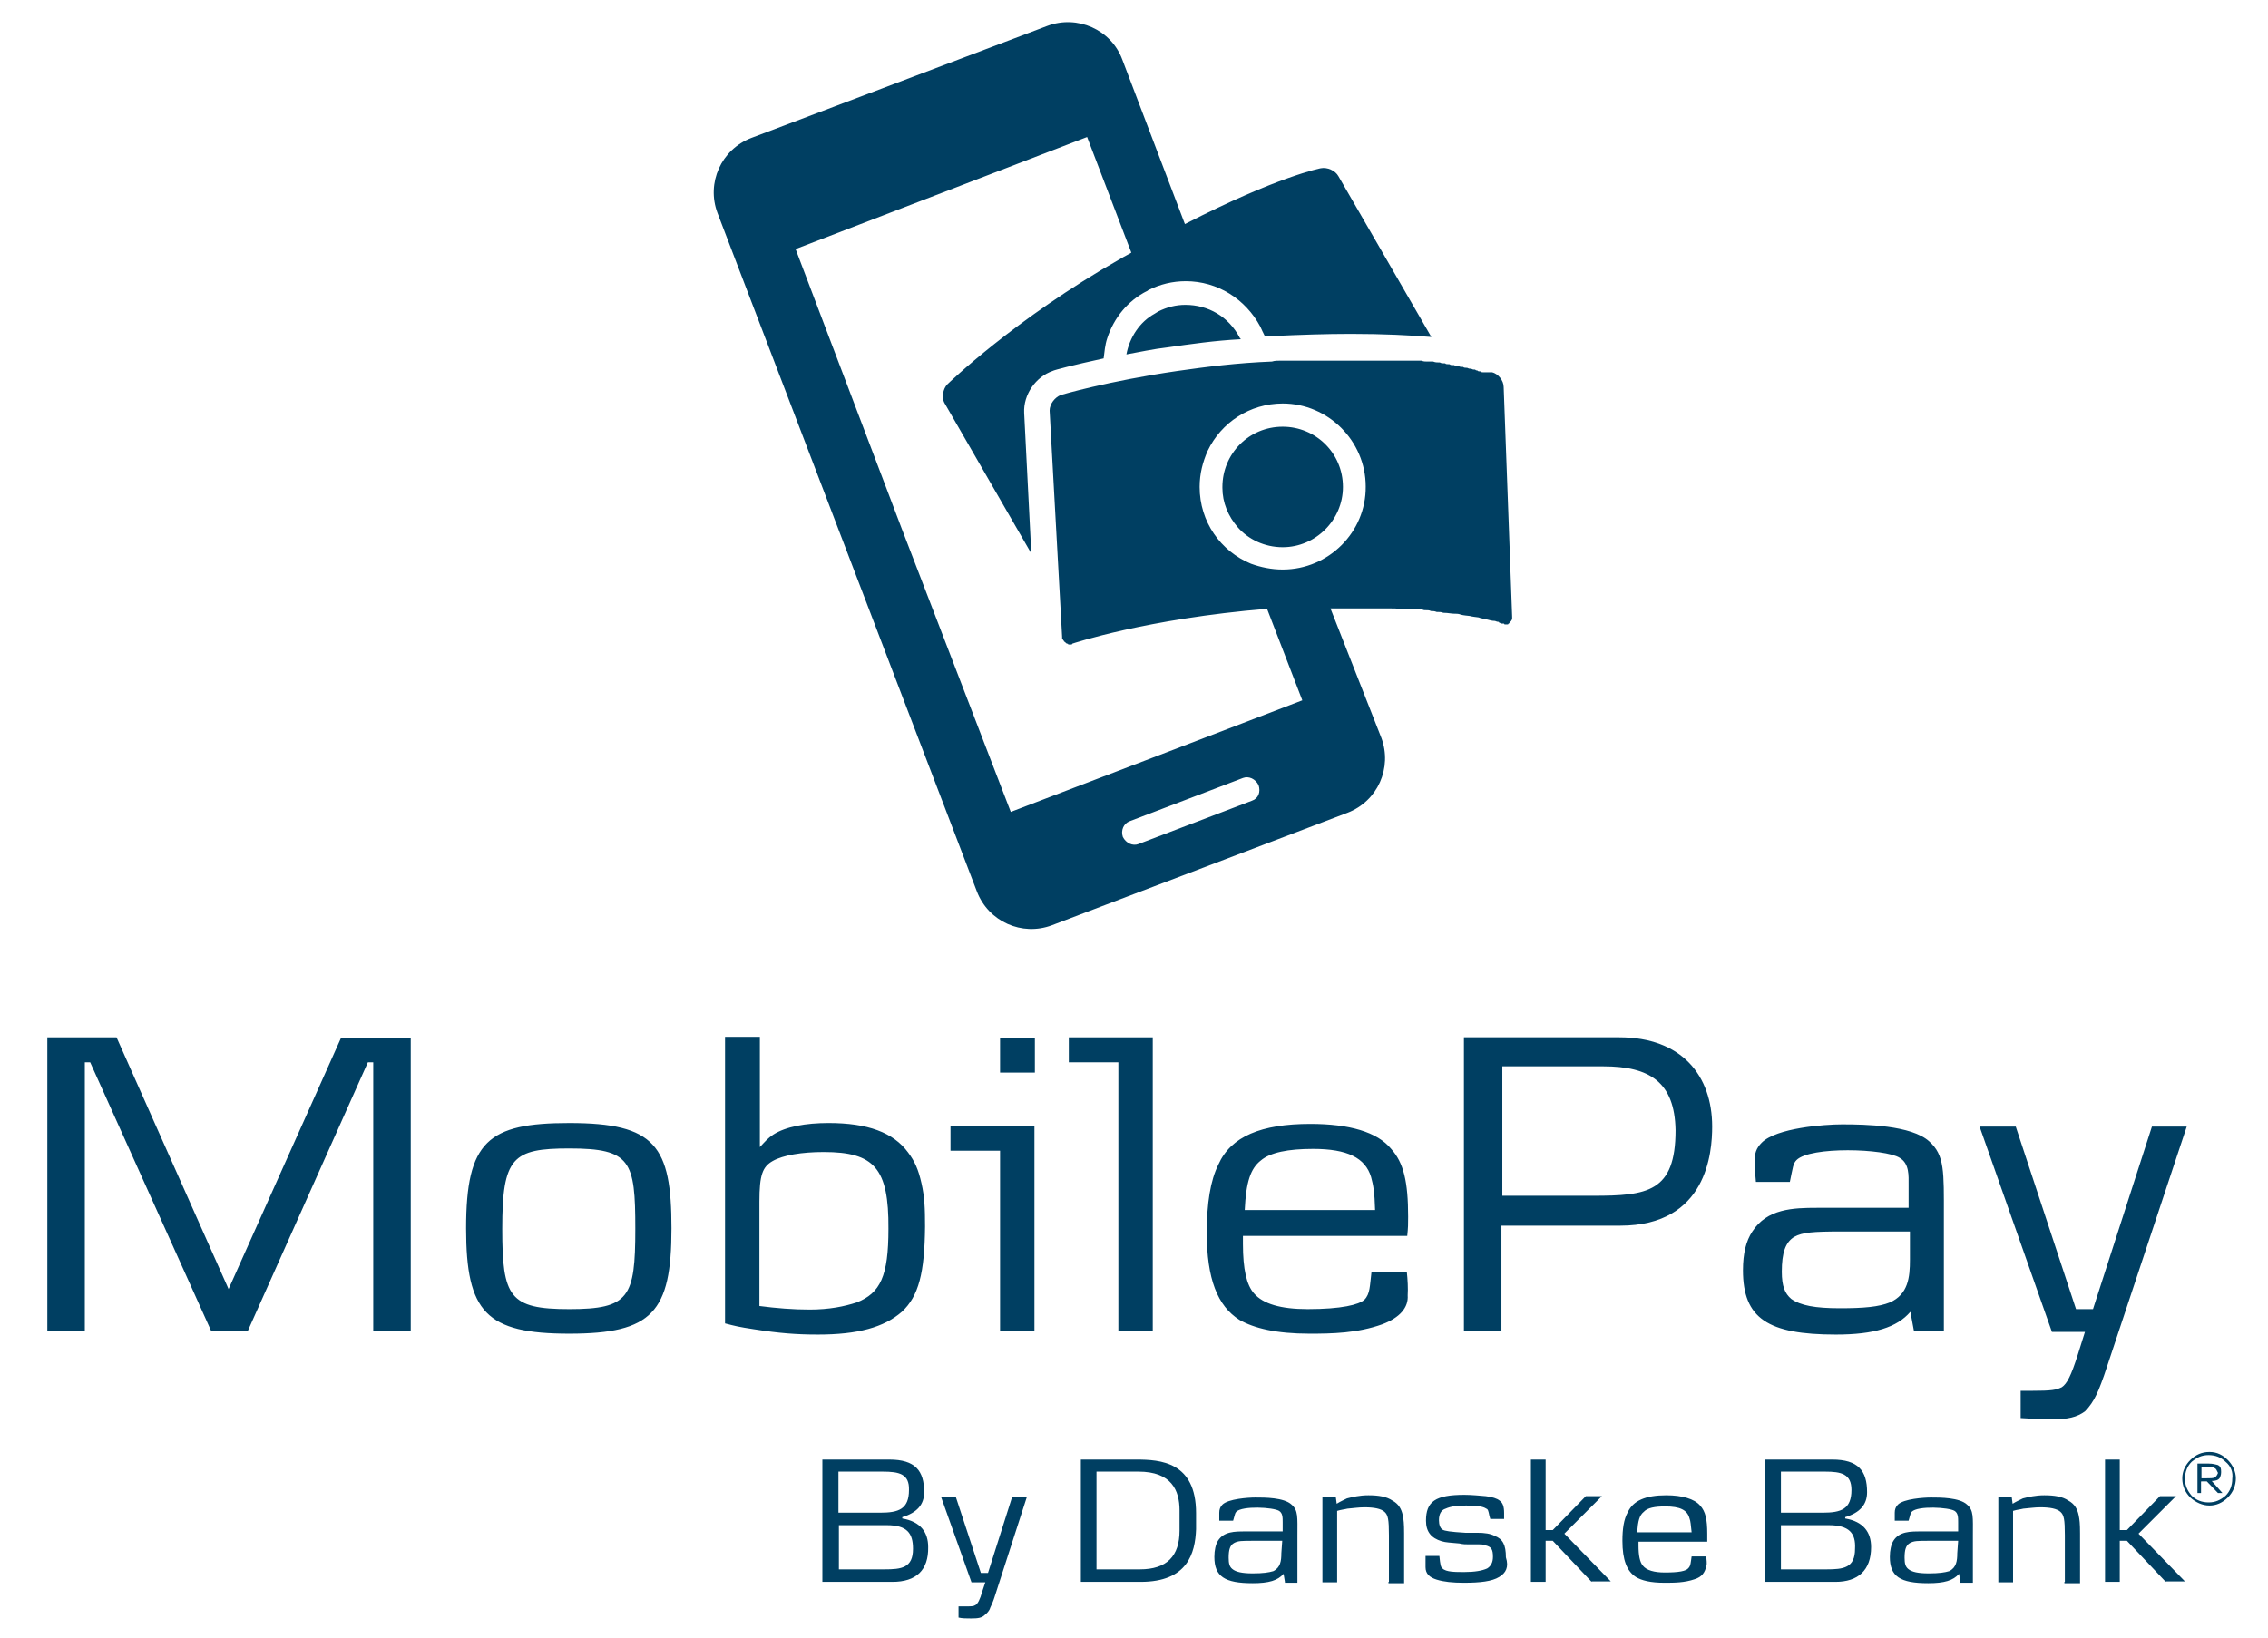
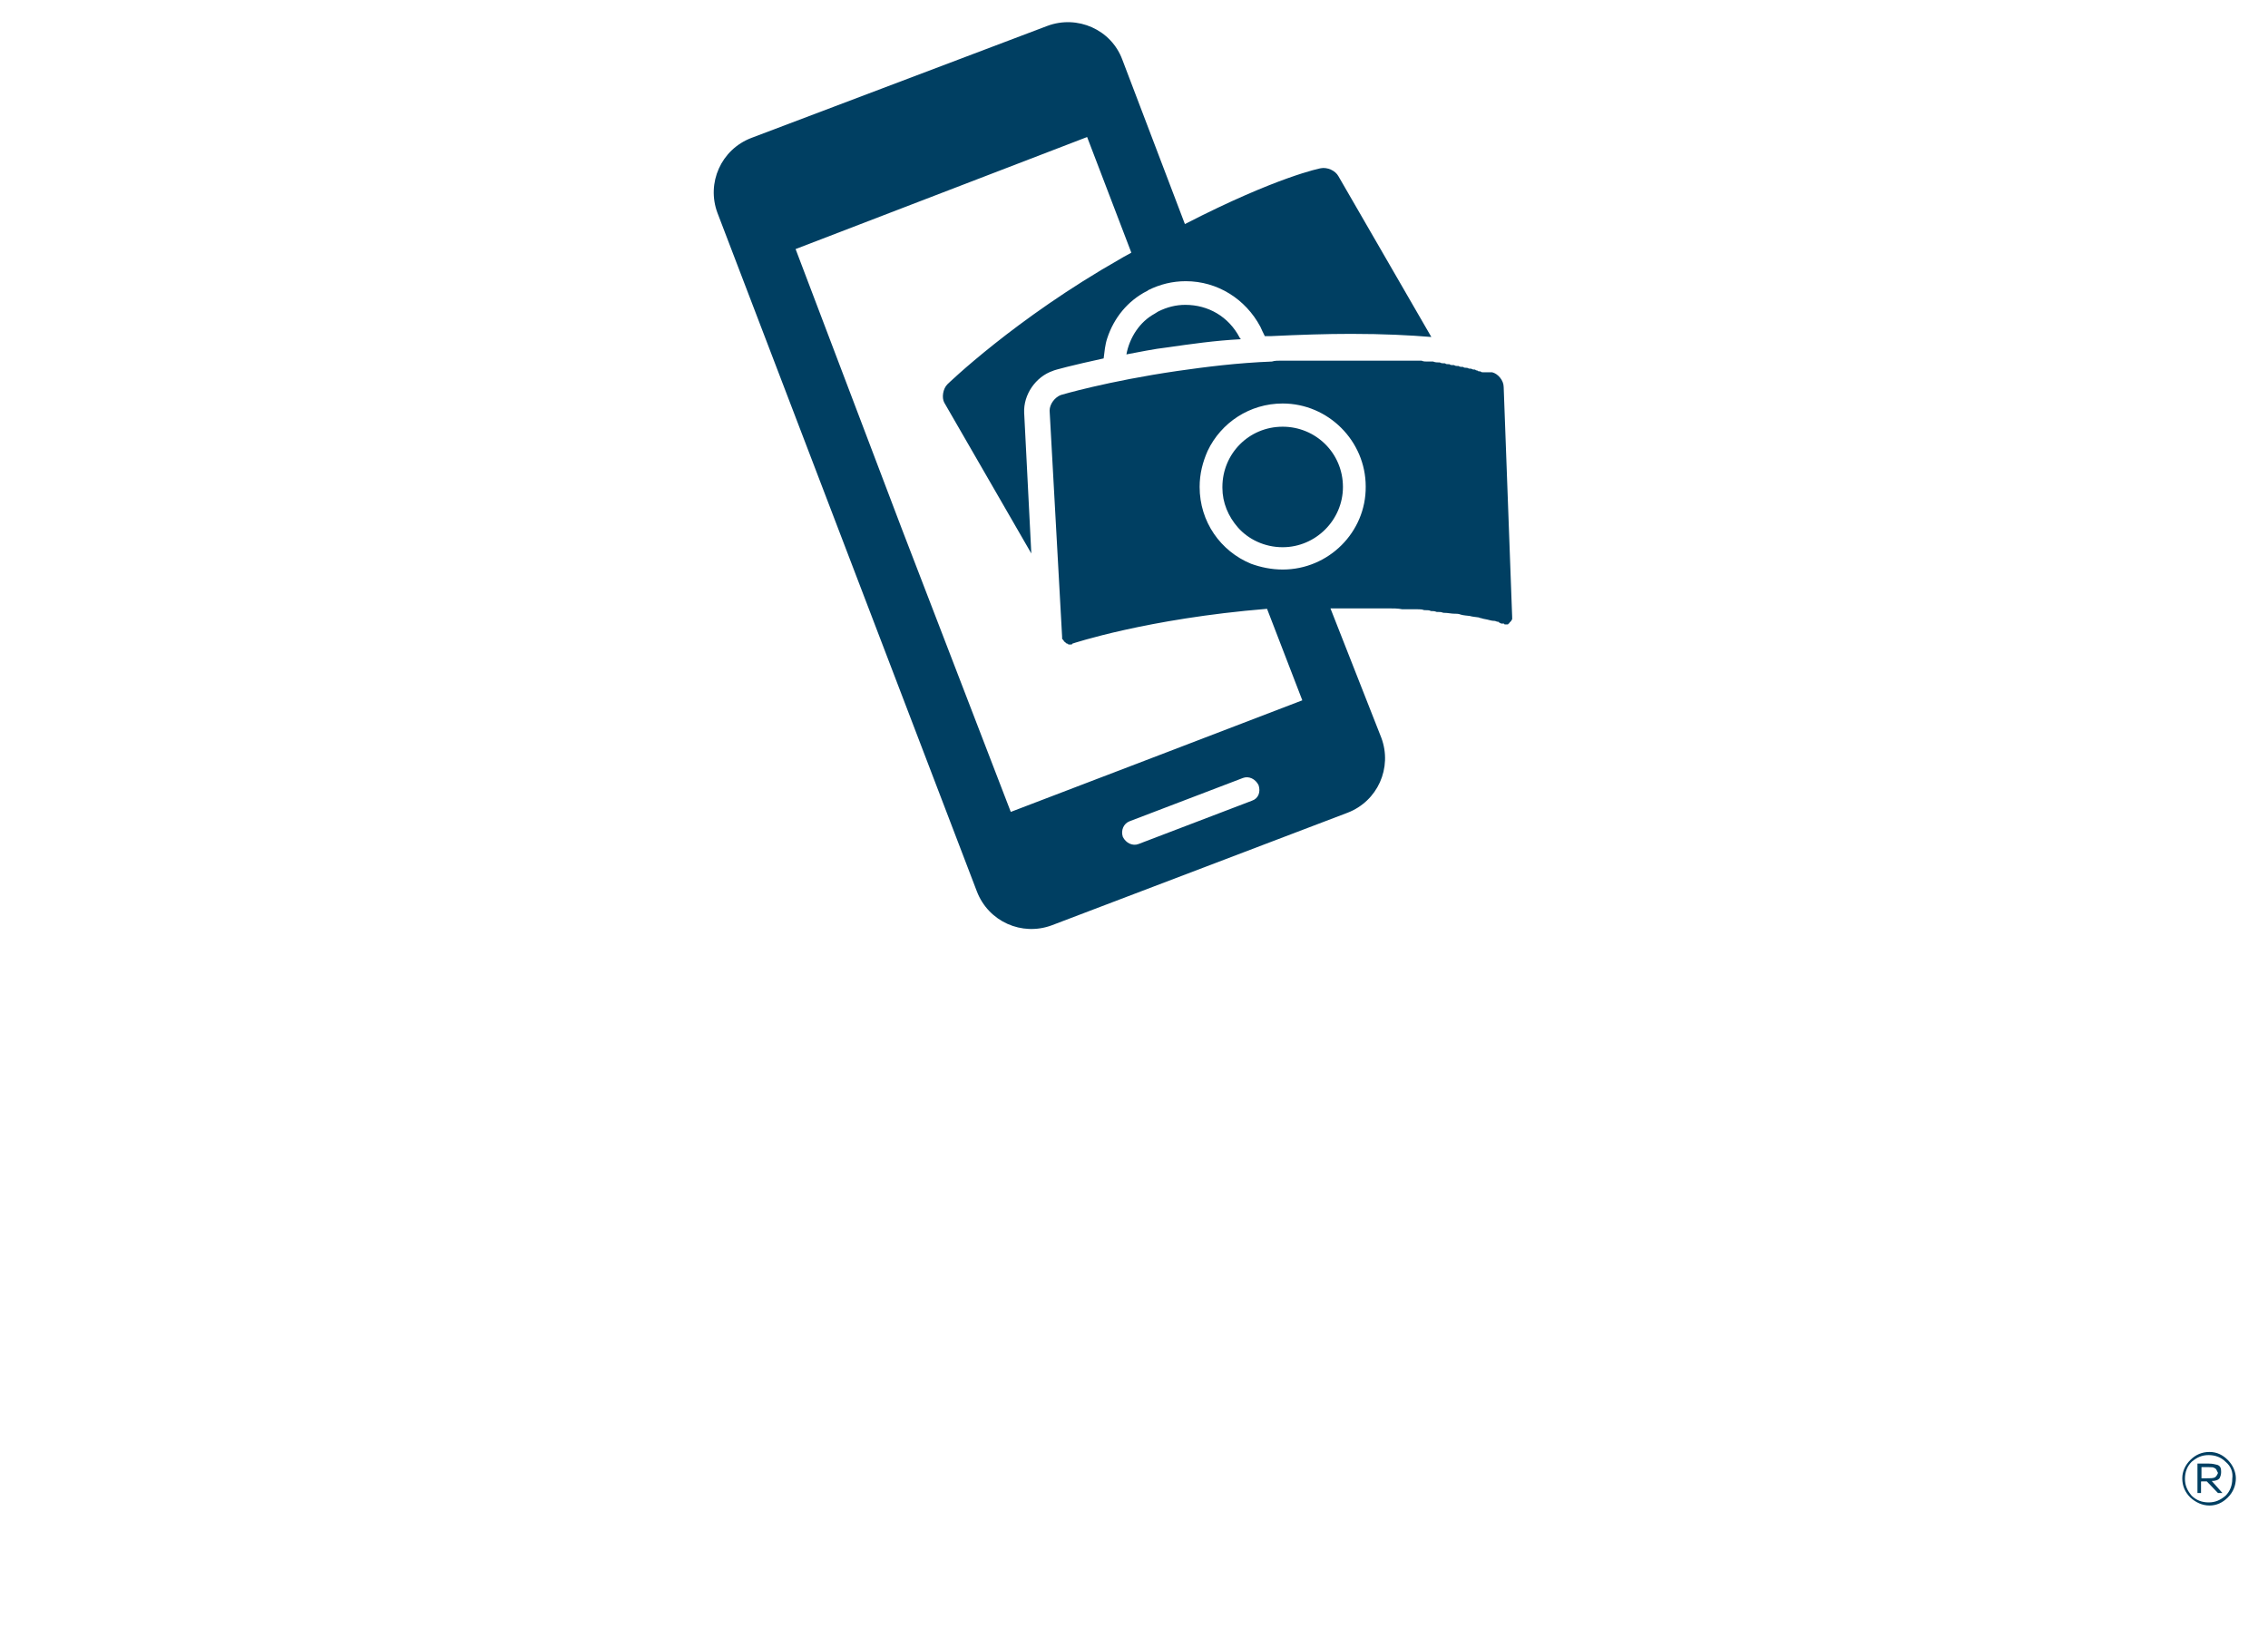
<svg xmlns="http://www.w3.org/2000/svg" viewBox="74 38.4 508 367">
-   <path d="M157.6 336.6v-60.2h-1.2l-26.9 60.2h-8.2l-27.1-60.2H93v60.2h-8.4v-65.8h15.5l25.1 56.4 25.2-56.3H166v65.7h-8.4zm43.9.6c-18.6 0-23.1-4.8-23.1-23.6 0-19.5 4.9-23.6 23.1-23.6 19.3 0 22.9 5.1 22.9 23.6 0 18.8-4.3 23.6-22.9 23.6zm0-41.5c-12.7 0-15 2-15 18 0 15.3 1.6 18 15 18s14.8-2.6 14.8-18c0-15.2-1-18-14.8-18zm74.5 36.6c-4 3.5-9.9 5.1-18.8 5.1-4.8 0-8.7-.3-14.4-1.2-3.3-.5-4.1-.7-6.4-1.3v-64.2h7.8v24.7c1.2-1.3 1.8-2 3-2.8 2.8-1.8 7.3-2.6 12.4-2.6 8.7 0 14.5 2.1 17.8 6.6 1.5 2 2.3 3.8 3 6.9.7 3.1.8 5.6.8 9.7-.1 10.3-1.4 15.6-5.2 19.1zm-17.5-35.8c-4.9 0-9.1.7-11.4 2-2.3 1.3-3 3.1-3 9.1V331c3.8.5 7.6.8 11.2.8 4.5 0 7.8-.7 10.6-1.6 5.3-2.1 7.1-5.9 7.1-16.5.1-13.6-3.2-17.2-14.5-17.2zm39.5 40.1v-40.4h-11.1v-5.6h18.8v46H298zm0-57.9v-7.8h7.8v7.8H298zm26.5 57.9v-60.2h-11.1v-5.6h18.8v65.8h-7.7zm59.1-1.5c-5.6 2-11.2 2.1-16.3 2.1-7.4 0-12.4-1.2-15.7-3.1-4.9-3.1-7.3-9.2-7.3-19.5 0-6.6.8-11.7 2.6-15.3 2.8-6.3 9.6-9.1 20.6-9.1 8.7 0 15 1.8 18.1 5.6 2.8 3.1 3.8 7.4 3.8 15.2 0 1.8 0 2.3-.2 4.3h-36.8v1.8c0 5.6.8 9.2 2.5 11.1 2 2.3 5.9 3.5 12 3.5 7.6 0 11.5-1 12.7-2.1 1.3-1.3 1.2-3.1 1.6-6.3h7.9c.2 1.8.3 3.8.2 5.3.2 2.7-1.7 5-5.7 6.5zm-2.5-33c-1.3-4.3-5.3-6.3-13-6.3-5.6 0-9.6.8-11.7 2.6-2.3 1.8-3.3 4.8-3.6 11.1H382c-.1-3.9-.4-5.6-.9-7.4zm55.8 10.9h-26.6v23.6h-8.4v-65.8h34.8c14 0 20.8 8.6 20.8 20 0 5.7-1.1 22.2-20.6 22.2zm-3.8-35.7h-22.6v29h20.3c12.2 0 18.5-.8 18.5-14.7-.2-10.8-5.8-14.3-16.2-14.3zm69.6 59.3l-.8-4.3c-3 3.5-8.1 5.1-16.7 5.1-15.2 0-20.8-3.6-20.8-14.4 0-3.8.7-6.6 2.1-8.7 3.3-5.1 9.1-5.3 14.5-5.3h20.5v-5.1c0-2.1.2-4.8-2-6.1-3.3-2.1-20-2.6-23.1.5-.8.8-.8 1.6-1.5 4.9h-7.6c-.2-1.6-.2-4.5-.2-4.5-.2-1.8.3-3.1 1.5-4.3 3.3-3.3 14-4.1 18-4.1 5.3 0 15.5.2 19.5 3.8 3.5 3.1 3.3 6.8 3.3 16.7v25.7h-6.7zm-1.1-22.3h-15c-6.6 0-8.9.2-10.7 1.2-2 1.2-2.8 3.6-2.8 7.8 0 3.3.7 4.9 2.1 6.1 2.1 1.5 5.4 2.1 10.9 2.1 5.4 0 8.7-.3 11.2-1.3 4.1-1.8 4.5-5.6 4.5-9.6v-6.3h-.2zm44.3 30.4c-.8 2.5-1.8 5.1-2.3 6.1-.7 1.5-1.6 2.8-2.6 3.8-1.8 1.3-3.8 1.8-7.6 1.8-2.3 0-4.6-.2-6.8-.3V350h2.3c4.8 0 5.6-.2 6.9-.8 1.2-.8 2.1-2.6 3.6-7.3l1.6-5.1h-7.4l-16.2-46h8.1l13.5 40.9h3.8l13.2-40.9h7.8l-17.9 53.9zm-272 48.1h-15.7v-27.4h15c5.8 0 7.8 2.5 7.8 7.3 0 2.8-1.6 4.6-4.9 5.6v.3c4.1.7 5.8 3.1 5.8 6.4.1 5.2-2.7 7.8-8 7.8zm-2.2-24.7h-9.9v9.2h9.4c4.1 0 6.4-.8 6.4-5.1.1-3.6-2.2-4.1-5.9-4.1zm.9 12h-10.7v9.9h10.2c3.8 0 6.4-.3 6.4-4.6 0-3.5-1.3-5.3-5.9-5.3zm24.2 16c-.3 1-.8 2.1-1 2.5-.2.7-.7 1.2-1.2 1.6-.7.7-1.6.8-3.1.8-1 0-2 0-2.8-.2v-2.5h1c2 0 2.3 0 2.8-.3s1-1.2 1.5-3l.7-2.1h-3.1l-6.8-19.1h3.3l5.6 17h1.6l5.4-17h3.3l-7.2 22.3zm32.7-3.3h-13.4v-27.4h12.4c5.4 0 13.4.5 13.4 12v3.6c-.2 5.4-1.9 11.8-12.4 11.8zm8.7-16c0-4.5-1.8-8.7-9.2-8.7h-9.4V390h9.7c6.1 0 8.9-3 8.9-8.7v-4.5zm23.6 16l-.3-1.8c-1.3 1.5-3.3 2.1-6.9 2.1-6.3 0-8.6-1.5-8.6-5.9 0-1.5.3-2.8.8-3.6 1.3-2.1 3.8-2.1 6.1-2.1h8.4v-2.1c0-1 0-2-.8-2.5-1.3-.8-8.2-1.2-9.6.2-.3.3-.3.7-.7 2h-3.1v-1.8c0-.7.2-1.3.7-1.8 1.3-1.3 5.8-1.6 7.4-1.6 2.1 0 6.4 0 8.1 1.6 1.5 1.3 1.3 2.8 1.3 6.9V393h-2.8v-.2zm-.6-9.2h-6.3c-2.8 0-3.6 0-4.5.5s-1.2 1.5-1.2 3.3c0 1.3.2 2 .8 2.5.8.7 2.3 1 4.6 1s3.6-.2 4.6-.5c1.6-.8 1.8-2.3 1.8-4l.2-2.8zm23.9 9.2v-10.4c0-3.6-.2-4.6-1-5.3-.8-.7-2.3-1-4.5-1-1.3 0-2.5.2-3.8.3-.8.2-1.3.2-2.3.5v16h-3.3v-19.1h3l.2 1.5c.8-.5 1.5-.8 2.3-1.2 1.2-.3 2.8-.7 4.8-.7 2.3 0 4.1.3 5.4 1.2 1.3.7 2 1.8 2.3 3.3.2 1 .3 1.8.3 4.1v11.1H385v-.3zm24.7-1.1c-1.6 1-4.3 1.3-7.9 1.3-2.5 0-4.5-.2-6.1-.7s-2.5-1.3-2.5-2.8V387h3.1c.2 2 .3 2.5.7 2.8.8.8 2.8.8 4.9.8 2.3 0 4-.3 5.1-.8.8-.5 1.3-1.3 1.3-2.6 0-1.6-.3-2.3-1.8-2.6-.5-.2-.8-.2-1.3-.2H403c-.7 0-1.3 0-2.1-.2-2-.2-3-.2-4-.5-2.3-.7-3.5-2.1-3.5-4.6 0-4.3 2.1-5.8 8.6-5.8 1.6 0 3.6.2 4.8.3 1.5.2 2.5.5 3.1 1 .7.5 1 1.3 1 2.8v1.3h-3.1l-.2-.7c-.2-1-.3-1.5-.7-1.6-.7-.5-2.1-.7-4.5-.7-2.1 0-3.5.2-4.6.7-1 .3-1.5 1.2-1.5 2.6 0 1 .3 1.8.8 2.1s1.8.5 5.1.7h2.6c1.8 0 3 .2 4 .7 1.8.7 2.5 2 2.5 4.8.7 2.2 0 3.5-1.5 4.4zm20.7 1.1l-8.7-9.2h-1.6v9.2h-3.3v-27.4h3.3v15.8h1.6l7.4-7.6h3.6l-8.4 8.4 10.4 10.7h-4.3zm23.1-.6c-2.3.8-4.6.8-6.8.8-3.1 0-5.1-.5-6.4-1.3-2-1.3-3-3.8-3-8.1 0-2.6.3-4.8 1.2-6.4 1.2-2.6 4-3.8 8.6-3.8 3.6 0 6.3.8 7.6 2.3 1.2 1.3 1.6 3.1 1.6 6.3v1.8H441v.8c0 2.3.3 3.8 1 4.6.8 1 2.5 1.5 4.9 1.5 3.1 0 4.8-.3 5.3-1 .5-.5.5-1.3.7-2.6h3.3c0 .8.2 1.6 0 2.1-.3 1.5-1 2.5-2.6 3zm-1.2-13.7c-.5-1.8-2.1-2.6-5.4-2.6-2.3 0-4 .3-4.8 1.2-1 .8-1.3 2-1.5 4.6h12.2c-.2-1.7-.2-2.4-.5-3.2zm32.7 14.3h-15.7v-27.4h15c5.8 0 7.8 2.5 7.8 7.3 0 2.8-1.6 4.6-4.9 5.6v.3c4.1.7 5.8 3.1 5.8 6.4 0 5.2-2.9 7.8-8 7.8zm-2.3-24.7h-9.9v9.2h9.4c4.1 0 6.4-.8 6.4-5.1 0-3.6-2.3-4.1-5.9-4.1zm.8 12h-10.7v9.9h10.2c3.8 0 6.4-.3 6.4-4.6.2-3.5-1.3-5.3-5.9-5.3zm29.5 12.7l-.3-1.8c-1.3 1.5-3.3 2.1-6.9 2.1-6.3 0-8.6-1.5-8.6-5.9 0-1.5.3-2.8.8-3.6 1.3-2.1 3.8-2.1 6.1-2.1h8.4v-2.1c0-1 0-2-.8-2.5-1.3-.8-8.2-1.2-9.6.2-.3.3-.3.7-.7 2h-3.1v-1.8c0-.7.2-1.3.7-1.8 1.3-1.3 5.8-1.6 7.4-1.6 2.1 0 6.4 0 8.1 1.6 1.5 1.3 1.3 2.8 1.3 6.9V393h-2.8v-.2zm-.5-9.2h-6.3c-2.8 0-3.6 0-4.5.5s-1.2 1.5-1.2 3.3c0 1.3.2 2 .8 2.5.8.7 2.3 1 4.6 1s3.6-.2 4.6-.5c1.6-.8 1.8-2.3 1.8-4l.2-2.8zm23.9 9.2v-10.4c0-3.6-.2-4.6-1-5.3-.8-.7-2.3-1-4.5-1-1.3 0-2.5.2-3.8.3-.8.2-1.3.2-2.3.5v16h-3.3v-19.1h3l.2 1.5c.8-.5 1.5-.8 2.3-1.2 1.2-.3 2.8-.7 4.8-.7 2.3 0 4.1.3 5.4 1.2 1.3.7 2 1.8 2.3 3.3.2 1 .3 1.8.3 4.1v11.1h-3.5v-.3zm22.6 0l-8.7-9.2h-1.6v9.2h-3.3v-27.4h3.3v15.8h1.6l7.4-7.6h3.6L553 382l10.4 10.7h-4.3z" fill="#003F62" />
  <path fill="none" d="M252.3 94.2l24.1 62.9-24.1-62.9zm100.3 118.6l-25.4 9.7c-1.3.5-2 2.1-1.5 3.5.5 1.5 2.1 2.1 3.5 1.6l25.4-9.7c1.3-.5 2-2.1 1.5-3.5-.7-1.4-2.2-2.2-3.5-1.6zm-51.8 8.1l35.3-13.5-35.3 13.5zm60.5-92.2c-7.4 0-13.7 4.3-16.8 10.6l3.1 8.2v-.2c0-7.6 6.1-13.5 13.5-13.5s13.5 6.1 13.5 13.5-6.1 13.5-13.5 13.5c-4.1 0-7.8-1.8-10.2-4.6l3.1 8.2c2.1.8 4.6 1.3 7.1 1.3 10.2 0 18.6-8.4 18.6-18.6.3-10-8.1-18.4-18.4-18.4z" />
  <path fill="#003F62" d="M326.3 117.8c2.8-.5 5.9-1.2 9.4-1.6 4.9-.7 10.4-1.5 16.2-1.8 0-.2-.2-.2-.2-.3-2.5-4.8-7.1-7.4-12.2-7.4-2.1 0-4.1.5-6.1 1.5-.3.2-.5.3-.8.5-3.3 1.8-5.6 5.3-6.3 9.1zm84.5 7.3c0-1.5-1.3-3-2.6-3.3h-2.1c-.2 0-.3 0-.5-.2h-.2c-.2 0-.3 0-.5-.2-.2 0-.3 0-.5-.2h-.2c-.2 0-.3 0-.7-.2h-.2c-.2 0-.3 0-.7-.2h-.2c-.2 0-.5 0-.7-.2h-.2c-.3 0-.5 0-.8-.2h-.2c-.3 0-.5 0-.8-.2h-.2c-.3 0-.7 0-.8-.2h-.2c-.3 0-.7 0-.8-.2h-.2c-.3 0-.7 0-1-.2h-.3c-.3 0-.7 0-1.2-.2h-1.4c-.3 0-.8 0-1.2-.2H361c-.7 0-1.5 0-2.1.2-7.8.3-14.8 1.2-21.1 2.1-15.8 2.3-26.2 5.4-26.2 5.4-1.3.5-2.5 2-2.5 3.5l2.8 50.7v.3c0 .2 0 .2.2.3 0 .2.2.2.2.3 0 .2.2.2.2.2l.2.2s.2.2.3.2c.2 0 .2 0 .3.2h.6c.2 0 .2 0 .3-.2 0 0 16.7-5.6 43.6-7.8l7.9 20.5-30 11.5-35.3 13.5-24.4-63.4-23.8-62.7 65.3-25.1 9.9 25.9c-.8.5-1.5.8-2.3 1.3-23.8 13.5-38.9 28.2-38.9 28.2-1 1-1.3 3-.7 4.1l19.5 33.8-1.6-31.5c-.2-4.1 2.6-8.1 6.4-9.4.3-.2 4.5-1.3 11.4-2.8.2-1.5.3-3 .8-4.5 1.5-4.6 4.6-8.4 8.9-10.6.2 0 .2-.2.3-.2 2.6-1.3 5.4-2 8.4-2 7.1 0 13.4 4 16.7 10.2.3.7.7 1.5 1 2.1h1.5c6.3-.3 12.2-.5 17.8-.5 7.3 0 13.2.3 18 .7l-20.8-36c-.7-1.3-2.5-2.1-4-1.8 0 0-9.6 1.8-30.4 12.5l-14-36.8c-2.5-6.8-10.1-10.1-16.8-7.6l-66.3 25.1c-6.8 2.6-10.1 10.1-7.6 16.8l58.1 152c2.6 6.8 10.1 10.1 16.8 7.6l66.2-25.2c6.8-2.6 10.1-10.1 7.6-16.8l-11.4-29h12.8c1.2 0 2.3 0 3.3.2h3.4c.5 0 1 0 1.5.2h.2c.5 0 1 0 1.3.2.5 0 .8 0 1.3.2h.2c.5 0 .8 0 1.3.2h.2c.8 0 1.6.2 2.3.2h.2c.3 0 .7 0 1.2.2.7.2 1.3.2 2 .3.7.2 1.2.2 1.8.3.3 0 .5.2.8.2.5.2 1 .2 1.3.3.7.2 1.2.3 1.6.3.3 0 .5.2.8.2.2 0 .2 0 .3.2.2 0 .3.2.5.2h.4c.2 0 .2 0 .3.2h.6c.2 0 .2 0 .3-.2.2 0 .2-.2.2-.2l.2-.2.2-.2s0-.2.2-.3v-.6l-1.9-51.5zm-56.4 92.7l-25.4 9.7c-1.3.5-2.8-.2-3.5-1.6-.5-1.5.2-3 1.5-3.5l25.4-9.7c1.3-.5 2.8.2 3.5 1.6.5 1.5 0 3-1.5 3.5zm6.9-51.8c-2.5 0-4.9-.5-7.1-1.3-6.8-2.8-11.5-9.4-11.5-17.2 0-3 .7-5.6 1.8-8.1 3-6.3 9.4-10.6 16.8-10.6 10.2 0 18.6 8.4 18.6 18.6.1 10.2-8.3 18.6-18.6 18.6zm0-5c7.4 0 13.5-6.1 13.5-13.5 0-7.6-6.1-13.5-13.5-13.5-7.6 0-13.5 6.1-13.5 13.5v.2c0 3.3 1.3 6.4 3.5 8.9 2.3 2.6 5.9 4.4 10 4.4zM573 373.9c-1.2 1.2-2.6 1.8-4.1 1.8-1.6 0-3.1-.7-4.3-1.8-1.2-1.2-1.8-2.6-1.8-4.3 0-1.6.7-3 1.8-4.1 1.2-1.2 2.6-1.8 4.3-1.8s3 .7 4.1 1.8 1.8 2.6 1.8 4.1c0 1.6-.6 3.1-1.8 4.3zm-.5-8c-1-1-2.3-1.5-3.8-1.5s-2.6.5-3.8 1.5c-1 1-1.5 2.3-1.5 3.8s.5 2.6 1.5 3.8c1 1 2.3 1.5 3.8 1.5s2.6-.5 3.8-1.5c1-1 1.5-2.3 1.5-3.8.2-1.5-.3-2.8-1.5-3.8zm-.7 7h-1l-2.5-2.6H567v2.6h-.8v-6.6h2.5c1 0 1.5.2 2 .3.7.3.8.8.8 1.6 0 .7-.2 1-.3 1.3-.3.5-1 .7-1.8.7l2.4 2.7zm-1.8-5.6c-.2-.2-.7-.2-1.3-.2h-1.6v2.5h1c1 0 1.6 0 2-.2.3-.2.5-.5.7-1-.3-.6-.4-1-.8-1.1z" />
</svg>